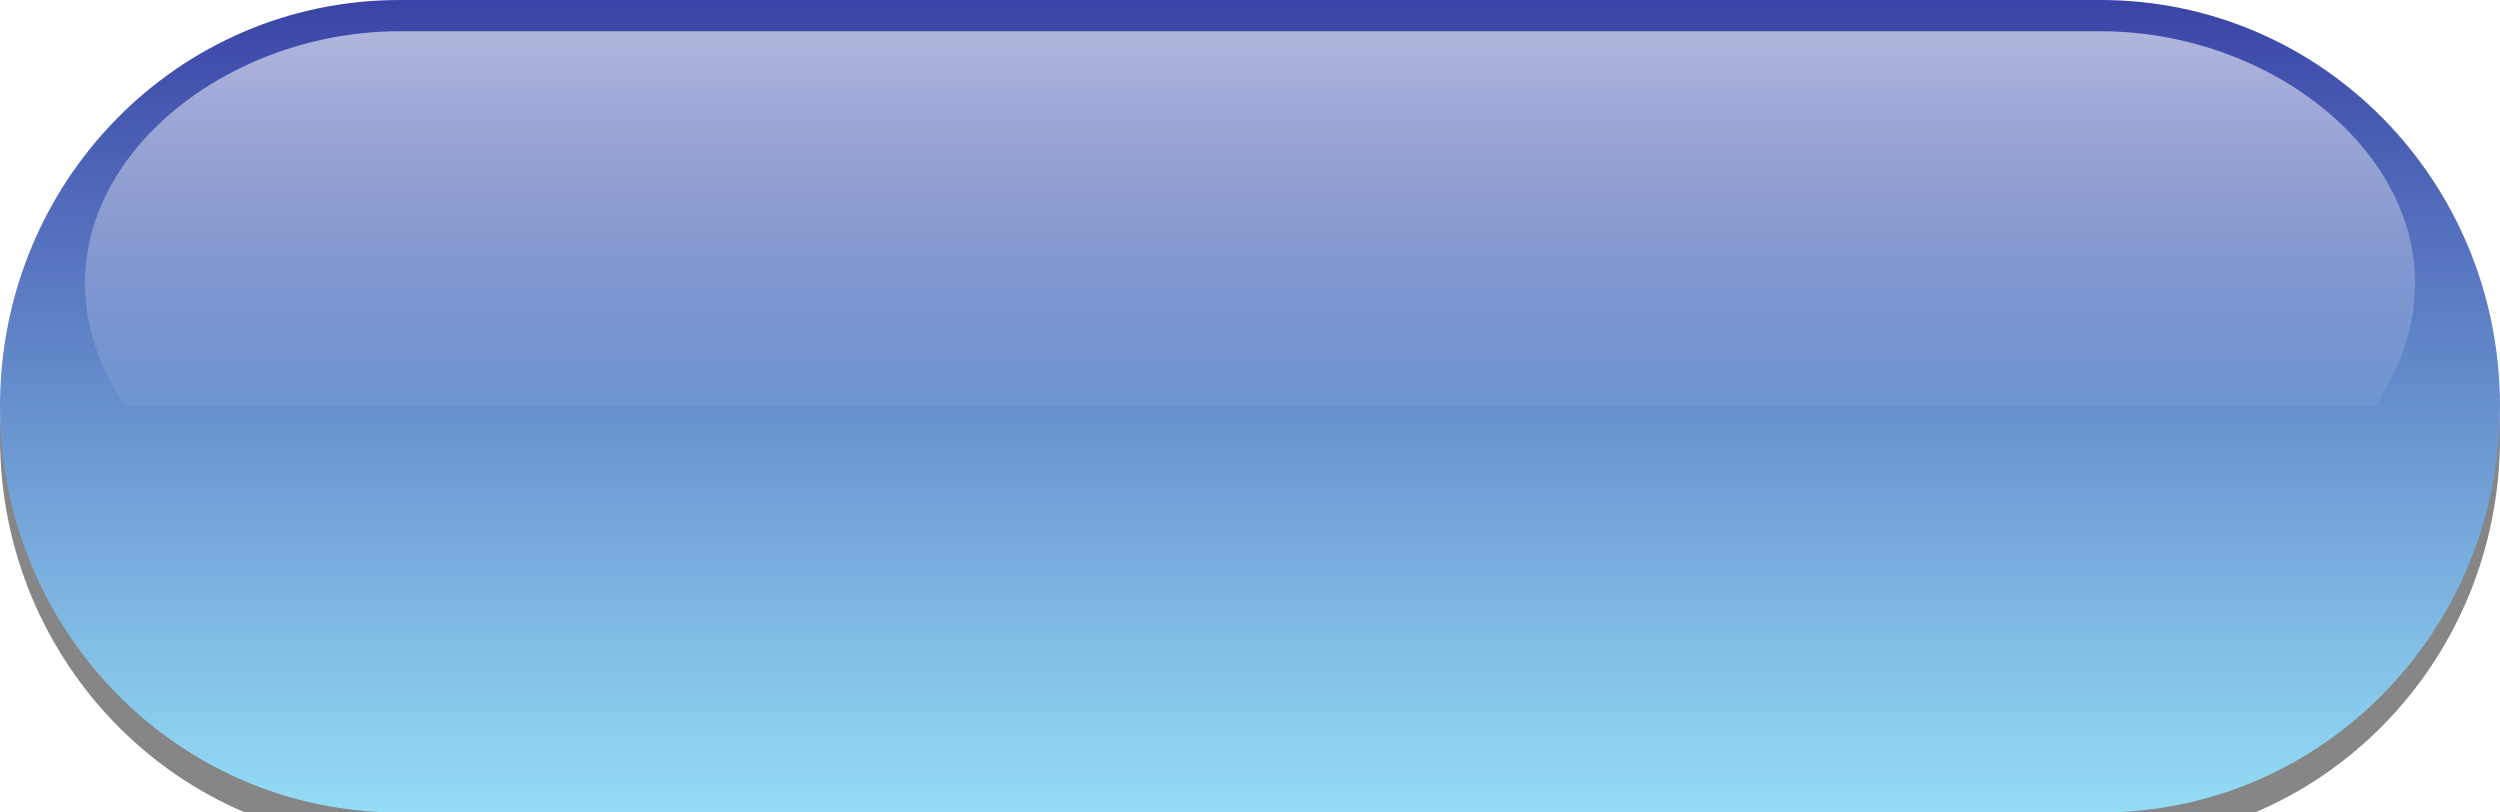
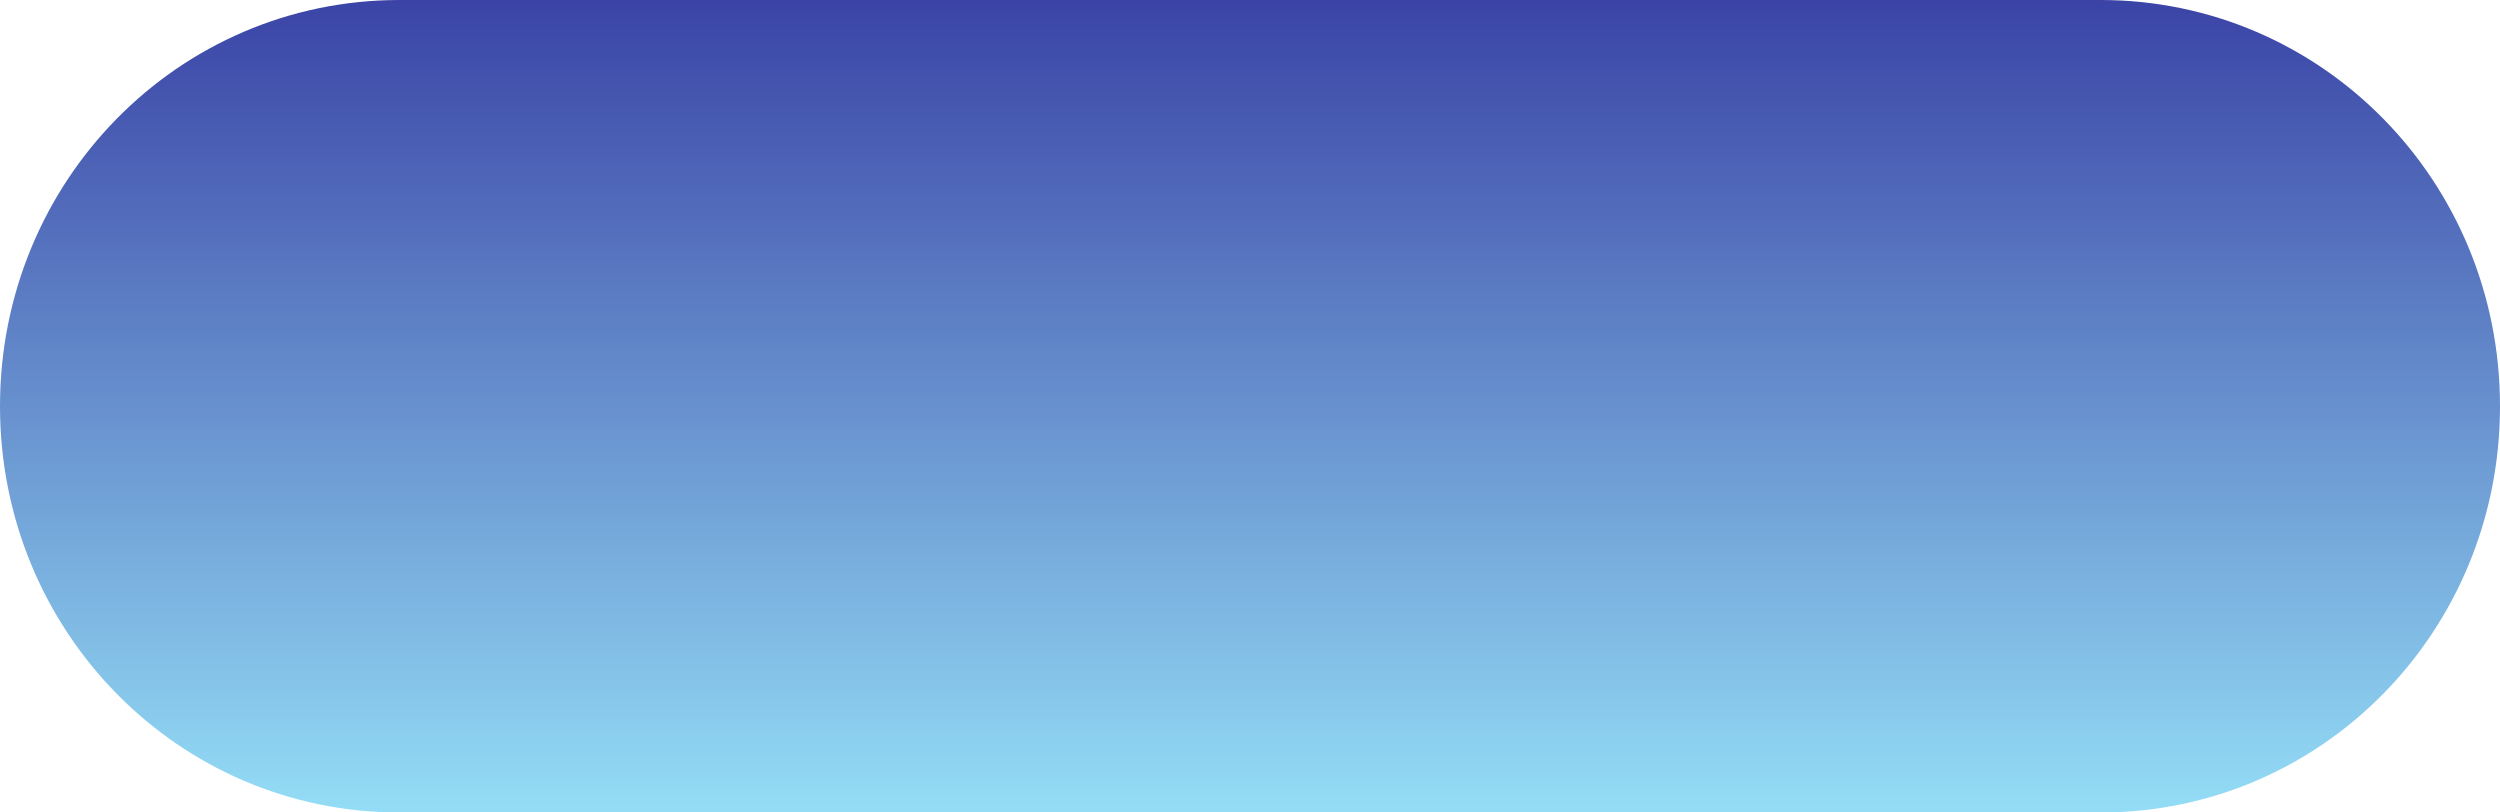
<svg xmlns="http://www.w3.org/2000/svg" viewBox="0 0 80 26" version="1.0">
  <defs>
    <linearGradient id="d" y2="13" gradientUnits="userSpaceOnUse" x2="40" gradientTransform="translate(0 1)" y1="-1" x1="40">
      <stop offset="0" stop-color="#fff" />
      <stop offset="1" stop-color="#fff" stop-opacity="0" />
    </linearGradient>
    <linearGradient id="b" y2="26" gradientUnits="userSpaceOnUse" x2="40" y1="-1" x1="40">
      <stop offset="0" stop-color="#373ea3" />
      <stop offset="1" stop-color="#94ddf6" />
    </linearGradient>
    <filter id="a" height="1.294" width="1.095" y="-.147" x="-.048">
      <feGaussianBlur stdDeviation="1.59" />
    </filter>
    <filter id="c">
      <feGaussianBlur stdDeviation=".108" />
    </filter>
  </defs>
-   <path d="M12.783 1h54.434C74.299 1 80 6.798 80 14s-5.701 13-12.783 13H12.783C5.701 27 0 21.202 0 14S5.701 1 12.783 1z" opacity=".69" filter="url(#a)" />
-   <path d="M12.783 0h54.434C74.299 0 80 5.798 80 13s-5.701 13-12.783 13H12.783C5.701 26 0 20.202 0 13S5.701 0 12.783 0z" fill="url(#b)" />
-   <path d="M12.781 1C6.029 1 0 7 4 13h72c4-6-2.029-12-8.781-12H12.781z" opacity=".8" filter="url(#c)" fill="url(#d)" />
+   <path d="M12.783 0h54.434C74.299 0 80 5.798 80 13s-5.701 13-12.783 13H12.783C5.701 26 0 20.202 0 13S5.701 0 12.783 0" fill="url(#b)" />
</svg>